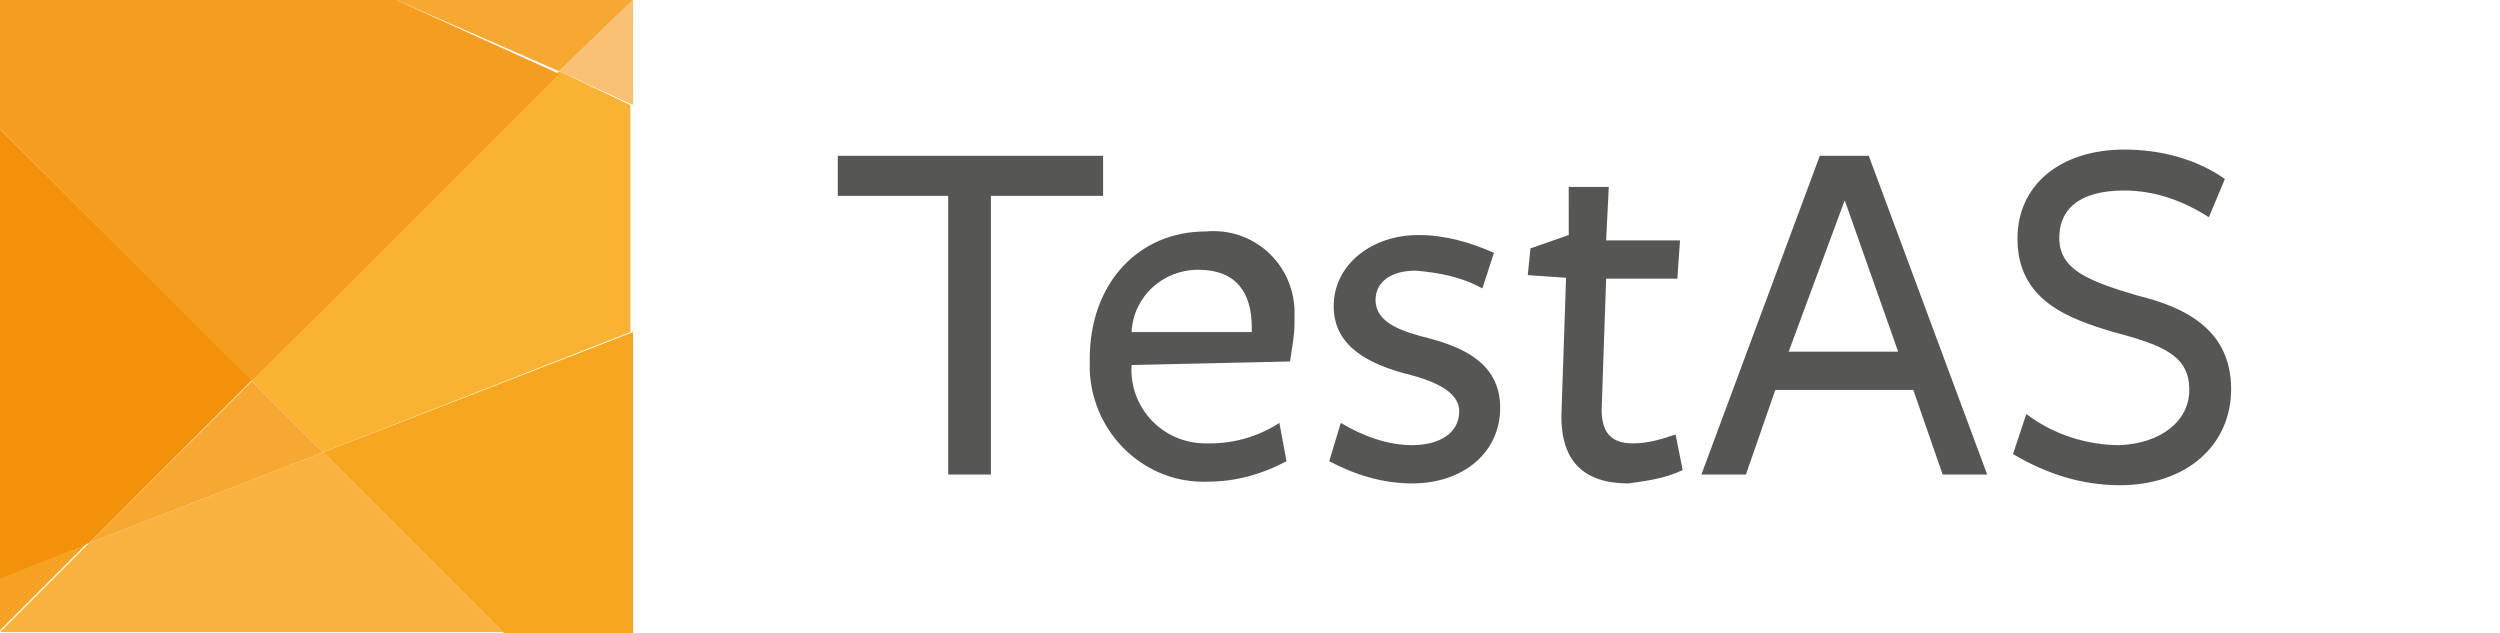
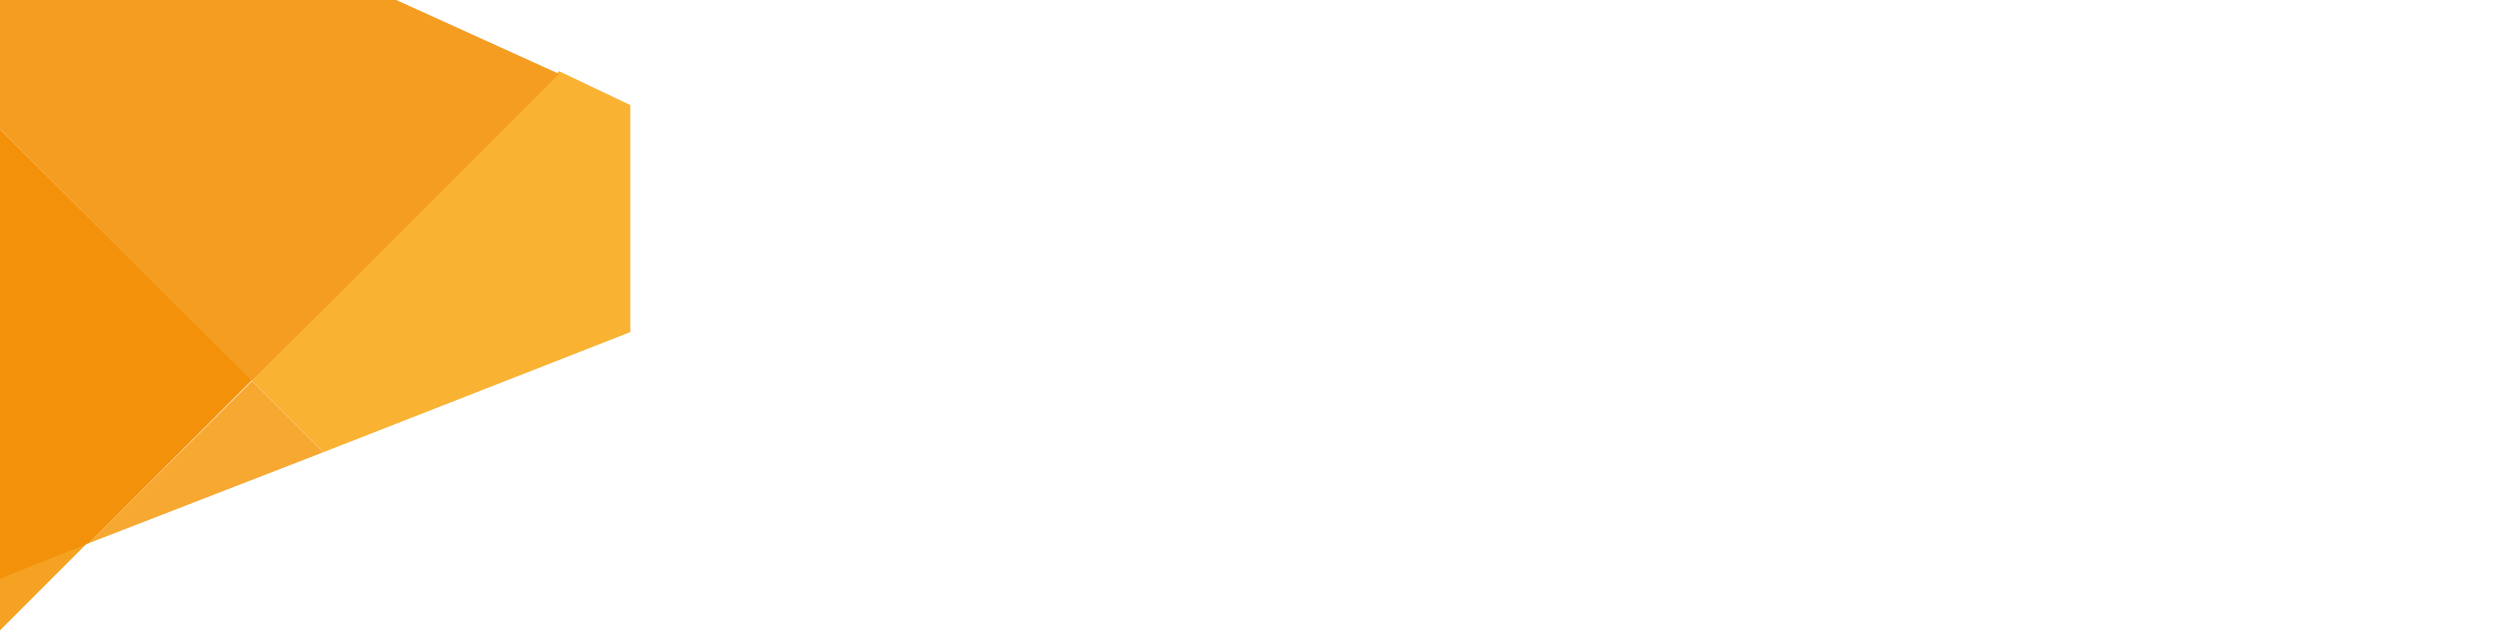
<svg xmlns="http://www.w3.org/2000/svg" version="1.1" id="Ebene_1" x="0" y="0" viewBox="0 0 280.8 71.1" xml:space="preserve">
  <style>.st1{fill:#f7a831}</style>
-   <path d="M36.3 50.8L10 61 0 71h56.5L36.3 50.8z" fill="#f9b240" />
  <path class="st1" d="M36.3 50.8l-8-8L10 61l26.3-10.2z" />
-   <path d="M36.3 50.8l20.3 20.3h14.5V37.3L36.3 50.8z" fill="#f7a71f" />
  <path d="M0 64.8v6l10-10-10 4z" fill="#f5a222" />
  <path d="M10 61l18.3-18.3L0 14.5V65l10-4z" fill="#f3920a" />
-   <path class="st1" d="M71.1 0H44.5l18.3 8 8.3-8z" />
  <path d="M62.8 8L28.3 42.8l8 8 34.5-13.5V11.8l-8-3.8z" fill="#f9b231" />
  <path d="M0 0v14.5l28.3 28.3L62.8 8.3 44.5 0H0z" fill="#f59d21" />
-   <path d="M71.1 11.8V0l-8.3 8 8.3 3.8z" fill="#fac074" />
-   <path d="M111.3 22v31.3h-4.8V22H94.1v-4.5h29.8V22h-12.6zm15.8 19c-.3 4.8 3.5 8.8 8.3 8.8h.5c2.8 0 5.5-.8 7.8-2.3l.8 4.3c-2.8 1.5-5.8 2.3-8.8 2.3-7 .3-13-5.3-13.3-12.5v-1.3c0-8.5 5.5-14.3 13-14.3 5.3-.5 9.8 3.5 10 8.8v1.5c0 1.5-.3 2.8-.5 4.3l-17.8.4zm13.5-3.7v-.5c0-4-1.8-6.5-6-6.5-4 0-7.3 3-7.5 7h13.5zm18 17c-3.3 0-6.5-1-9.3-2.5l1.3-4.3c2.5 1.5 5.3 2.5 8 2.5 3 0 5.3-1.3 5.3-3.8 0-2.3-3-3.5-6.3-4.3-3.5-1-7.8-2.8-7.8-7.5s4.3-8 9.5-8c3 0 5.8.8 8.5 2l-1.3 4c-2.3-1.3-5-1.8-7.5-2-2.8 0-4.5 1.3-4.5 3.3 0 2.5 2.8 3.5 6 4.3 3.8 1 8 2.8 8 7.8s-4.1 8.5-9.9 8.5zm24.3 0c-5 0-7.8-2.5-7.5-8.3l.5-14.8-4.3-.3.3-3 4.3-1.5V21h4.5l-.3 6h8.3l-.3 4.3h-8l-.5 14.7c0 2.5 1 3.8 3.5 3.8 1.8 0 3.3-.5 4.8-1l.8 4c-2.1 1-4.1 1.2-6.1 1.5zm40.3-1h-5l-3.3-9.5h-15.5l-3.3 9.5h-5l13.3-35.8h5.5l13.3 35.8zm-16-30.8l-6.3 17h12.3l-6-17zm38.7 21.3c0-3.8-2.8-5-8.5-6.5-5-1.5-10.8-3.5-10.8-10.5 0-6 4.8-10 12-10 4 0 8 1 11.3 3.3l-1.8 4.3c-2.8-1.8-6-3-9.5-3-5.3 0-7.3 2.3-7.3 5.3 0 3.5 3 4.8 8.8 6.5 5.3 1.3 10.5 3.8 10.5 10.5 0 6.3-5 10.8-12.5 10.8-4.3 0-8.3-1.3-12-3.5l1.5-4.5c3 2.3 6.8 3.5 10.5 3.5 4.6-.2 7.8-2.7 7.8-6.2z" fill="#565655" />
</svg>